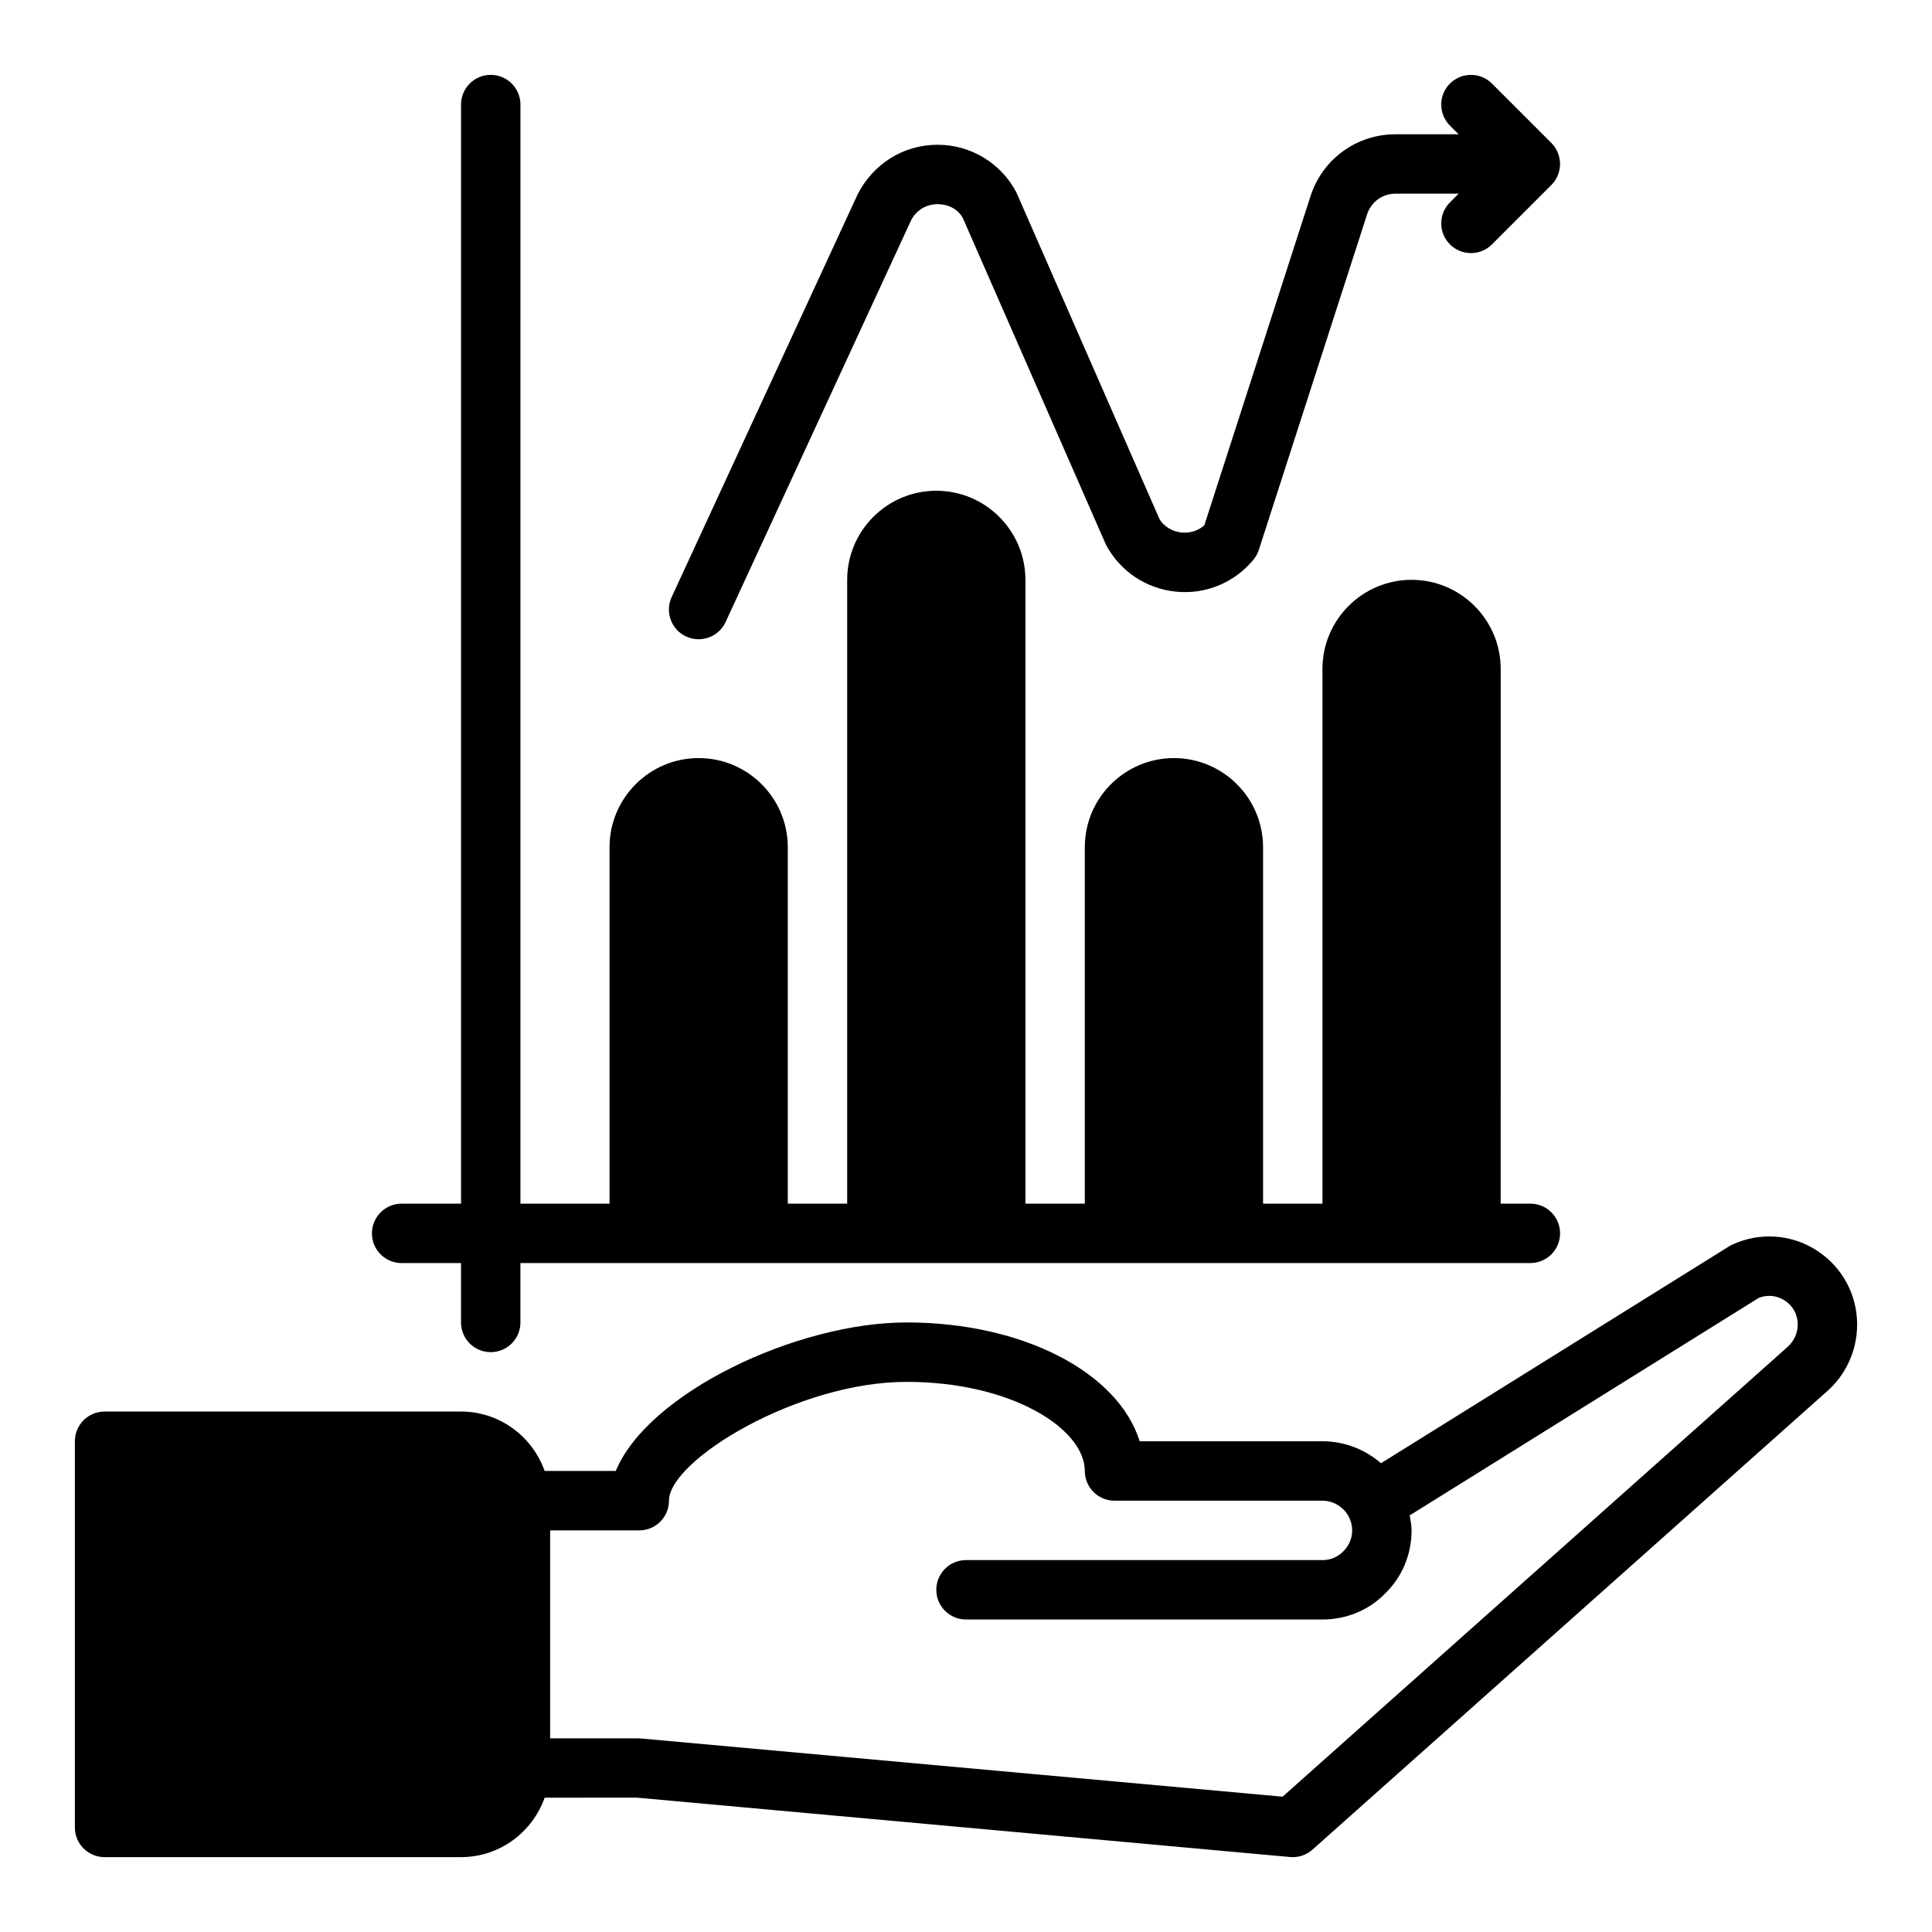
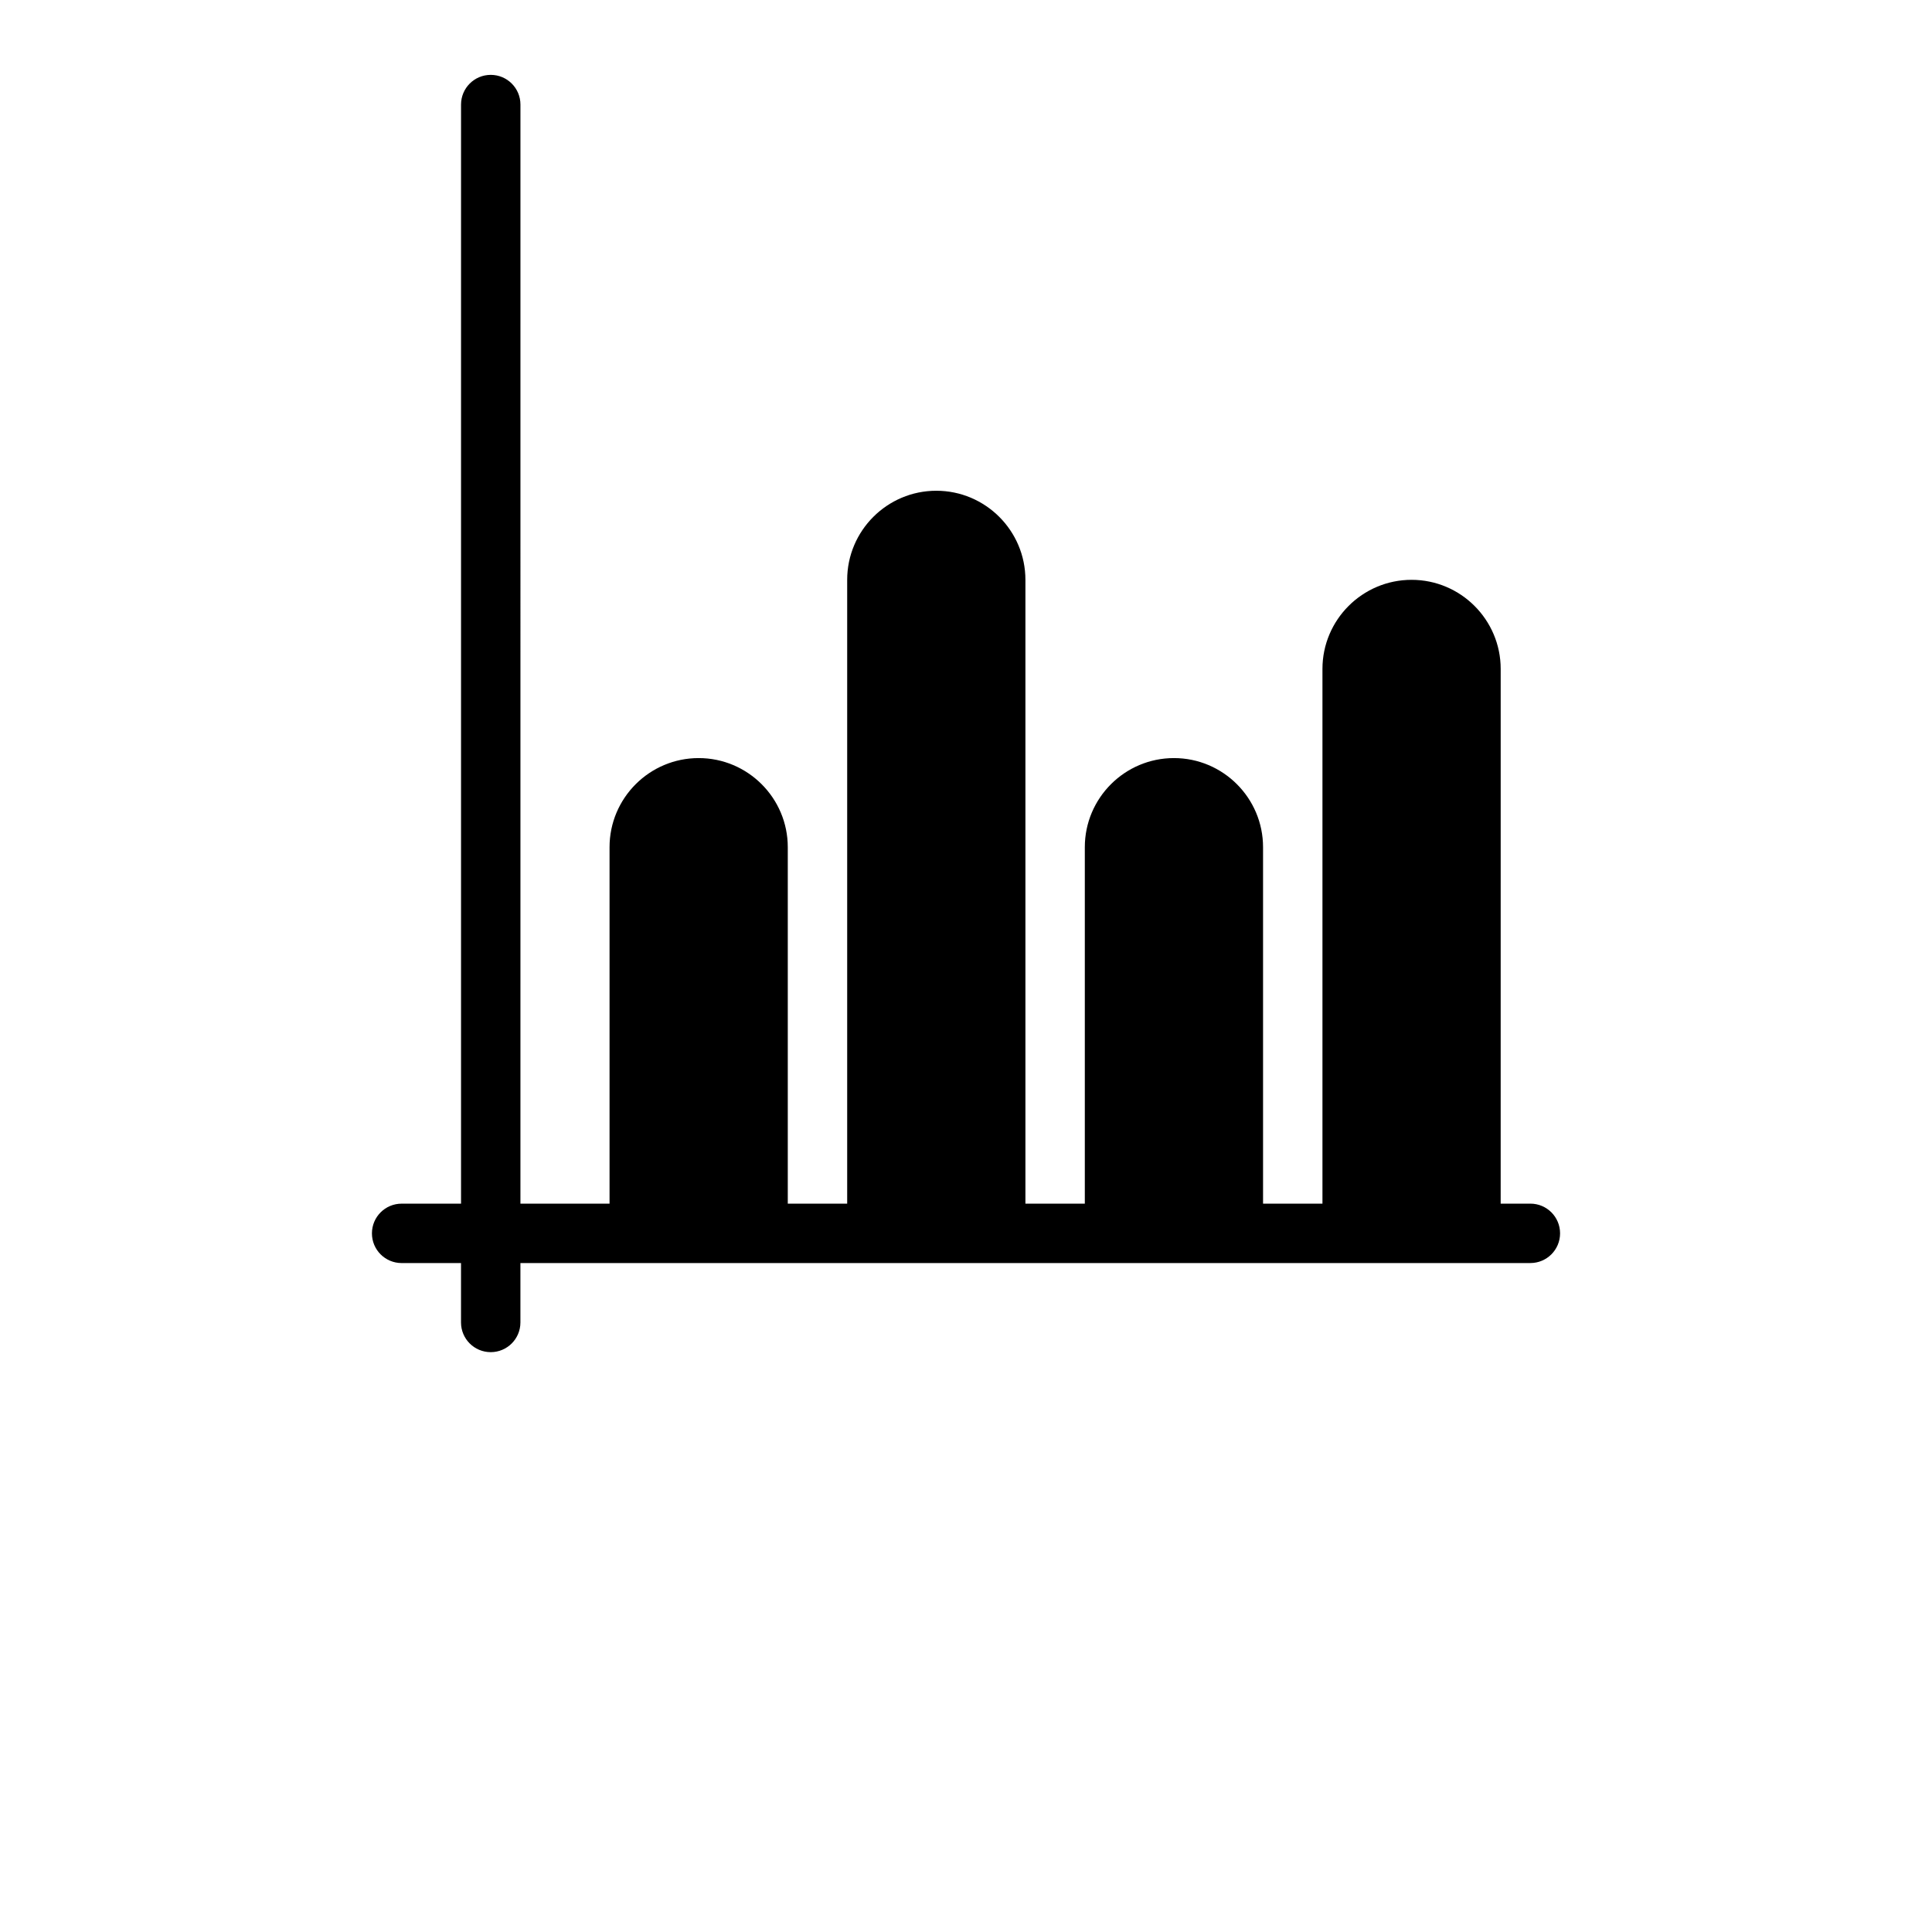
<svg xmlns="http://www.w3.org/2000/svg" fill="#000000" width="800px" height="800px" version="1.1" viewBox="144 144 512 512">
  <g>
-     <path d="m625.41 475.35c-6.734-4.309-15.082-4.863-22.332-1.516-0.293 0.137-0.586 0.293-0.859 0.465l-92.242 57.477c-4.246-3.695-9.73-5.828-15.512-5.828h-48.438c-5.68-18.172-30.781-31.488-61.77-31.488-29.219 0-68.598 18.758-77.066 39.359h-18.848c-3.262-9.145-11.918-15.742-22.164-15.742h-94.465c-4.352 0-7.871 3.523-7.871 7.871v102.34c0 4.348 3.519 7.871 7.871 7.871h94.461c10.25 0 18.91-6.606 22.168-15.75l24.352-0.023 173.18 15.742c0.238 0.023 0.477 0.035 0.715 0.035 1.922 0 3.789-0.703 5.234-1.996l135.95-121.09c5.328-4.496 8.383-11.082 8.383-18.086 0-7.988-4.019-15.328-10.754-19.633zm-7.941 25.828-133.57 118.96-170.49-15.465h-23.617v-55.105h23.617c4.352 0 7.871-3.523 7.871-7.871 0-10.676 33.996-31.488 62.977-31.488 27.836 0 47.23 12.445 47.23 23.617 0 4.348 3.519 7.871 7.871 7.871h55.105c2.867 0 5.519 1.594 6.938 4.16 0.602 1.141 0.938 2.453 0.938 3.711 0 2.102-0.809 4.039-2.406 5.606-1.43 1.465-3.367 2.266-5.469 2.266h-94.461c-4.352 0-7.871 3.523-7.871 7.871s3.519 7.871 7.871 7.871h94.465c6.379 0 12.324-2.496 16.59-6.875 4.535-4.406 7.023-10.352 7.023-16.738 0-1.34-0.27-2.656-0.496-3.977l92.477-57.621c2.277-0.93 4.766-0.688 6.863 0.648 2.227 1.418 3.492 3.738 3.492 6.394 0 2.332-1.02 4.531-2.949 6.168z" />
    <path d="m250.43 478.72h15.742v15.742c0 4.348 3.519 7.871 7.871 7.871 4.352 0 7.871-3.523 7.871-7.871v-15.742h267.65c4.352 0 7.871-3.523 7.871-7.871s-3.519-7.871-7.871-7.871h-7.871l0.004-141.7c0-13.023-10.594-23.617-23.617-23.617s-23.617 10.594-23.617 23.617v141.7h-15.742v-94.461c0-13.023-10.594-23.617-23.617-23.617-13.023 0-23.617 10.594-23.617 23.617v94.465h-15.742v-165.31c0-13.023-10.594-23.617-23.617-23.617s-23.617 10.594-23.617 23.617v165.31h-15.742v-94.465c0-13.023-10.594-23.617-23.617-23.617-13.023 0-23.617 10.594-23.617 23.617v94.465h-23.617l0.004-291.27c0-4.348-3.519-7.871-7.871-7.871s-7.871 3.523-7.871 7.871v291.27h-15.742c-4.352 0-7.871 3.523-7.871 7.871-0.004 4.348 3.516 7.871 7.867 7.871z" />
-     <path d="m325.85 312.68c1.07 0.496 2.191 0.727 3.289 0.727 2.977 0 5.828-1.695 7.156-4.57l49.133-106.41c1.352-2.676 3.953-4.289 6.949-4.32 3.231-0.016 5.625 1.543 6.781 3.66l37.93 86.582c3.707 6.996 10.617 11.648 18.496 12.441 7.91 0.82 15.582-2.379 20.609-8.484 0.629-0.766 1.105-1.645 1.414-2.586l28.691-88.938c1.062-3.266 4.066-5.457 7.496-5.457h16.766l-2.305 2.305c-3.074 3.074-3.074 8.055 0 11.133 1.535 1.539 3.551 2.309 5.566 2.309s4.027-0.77 5.566-2.305l15.738-15.738c0.727-0.727 1.305-1.598 1.707-2.566 0.797-1.922 0.797-4.09 0-6.012-0.398-0.965-0.977-1.84-1.707-2.566l-15.742-15.738c-3.074-3.074-8.055-3.074-11.133 0-3.074 3.074-3.074 8.055 0 11.133l2.309 2.305h-16.766c-10.285 0-19.312 6.578-22.48 16.363l-28.152 87.262c-1.637 1.453-3.789 2.113-5.996 1.918-2.668-0.27-4.914-1.785-5.91-3.621l-37.93-86.582c-4.113-7.766-12.094-12.562-20.871-12.562h-0.23c-8.863 0.09-16.852 5.059-20.973 13.215l-49.254 106.66c-1.82 3.949-0.098 8.629 3.852 10.449z" />
  </g>
</svg>